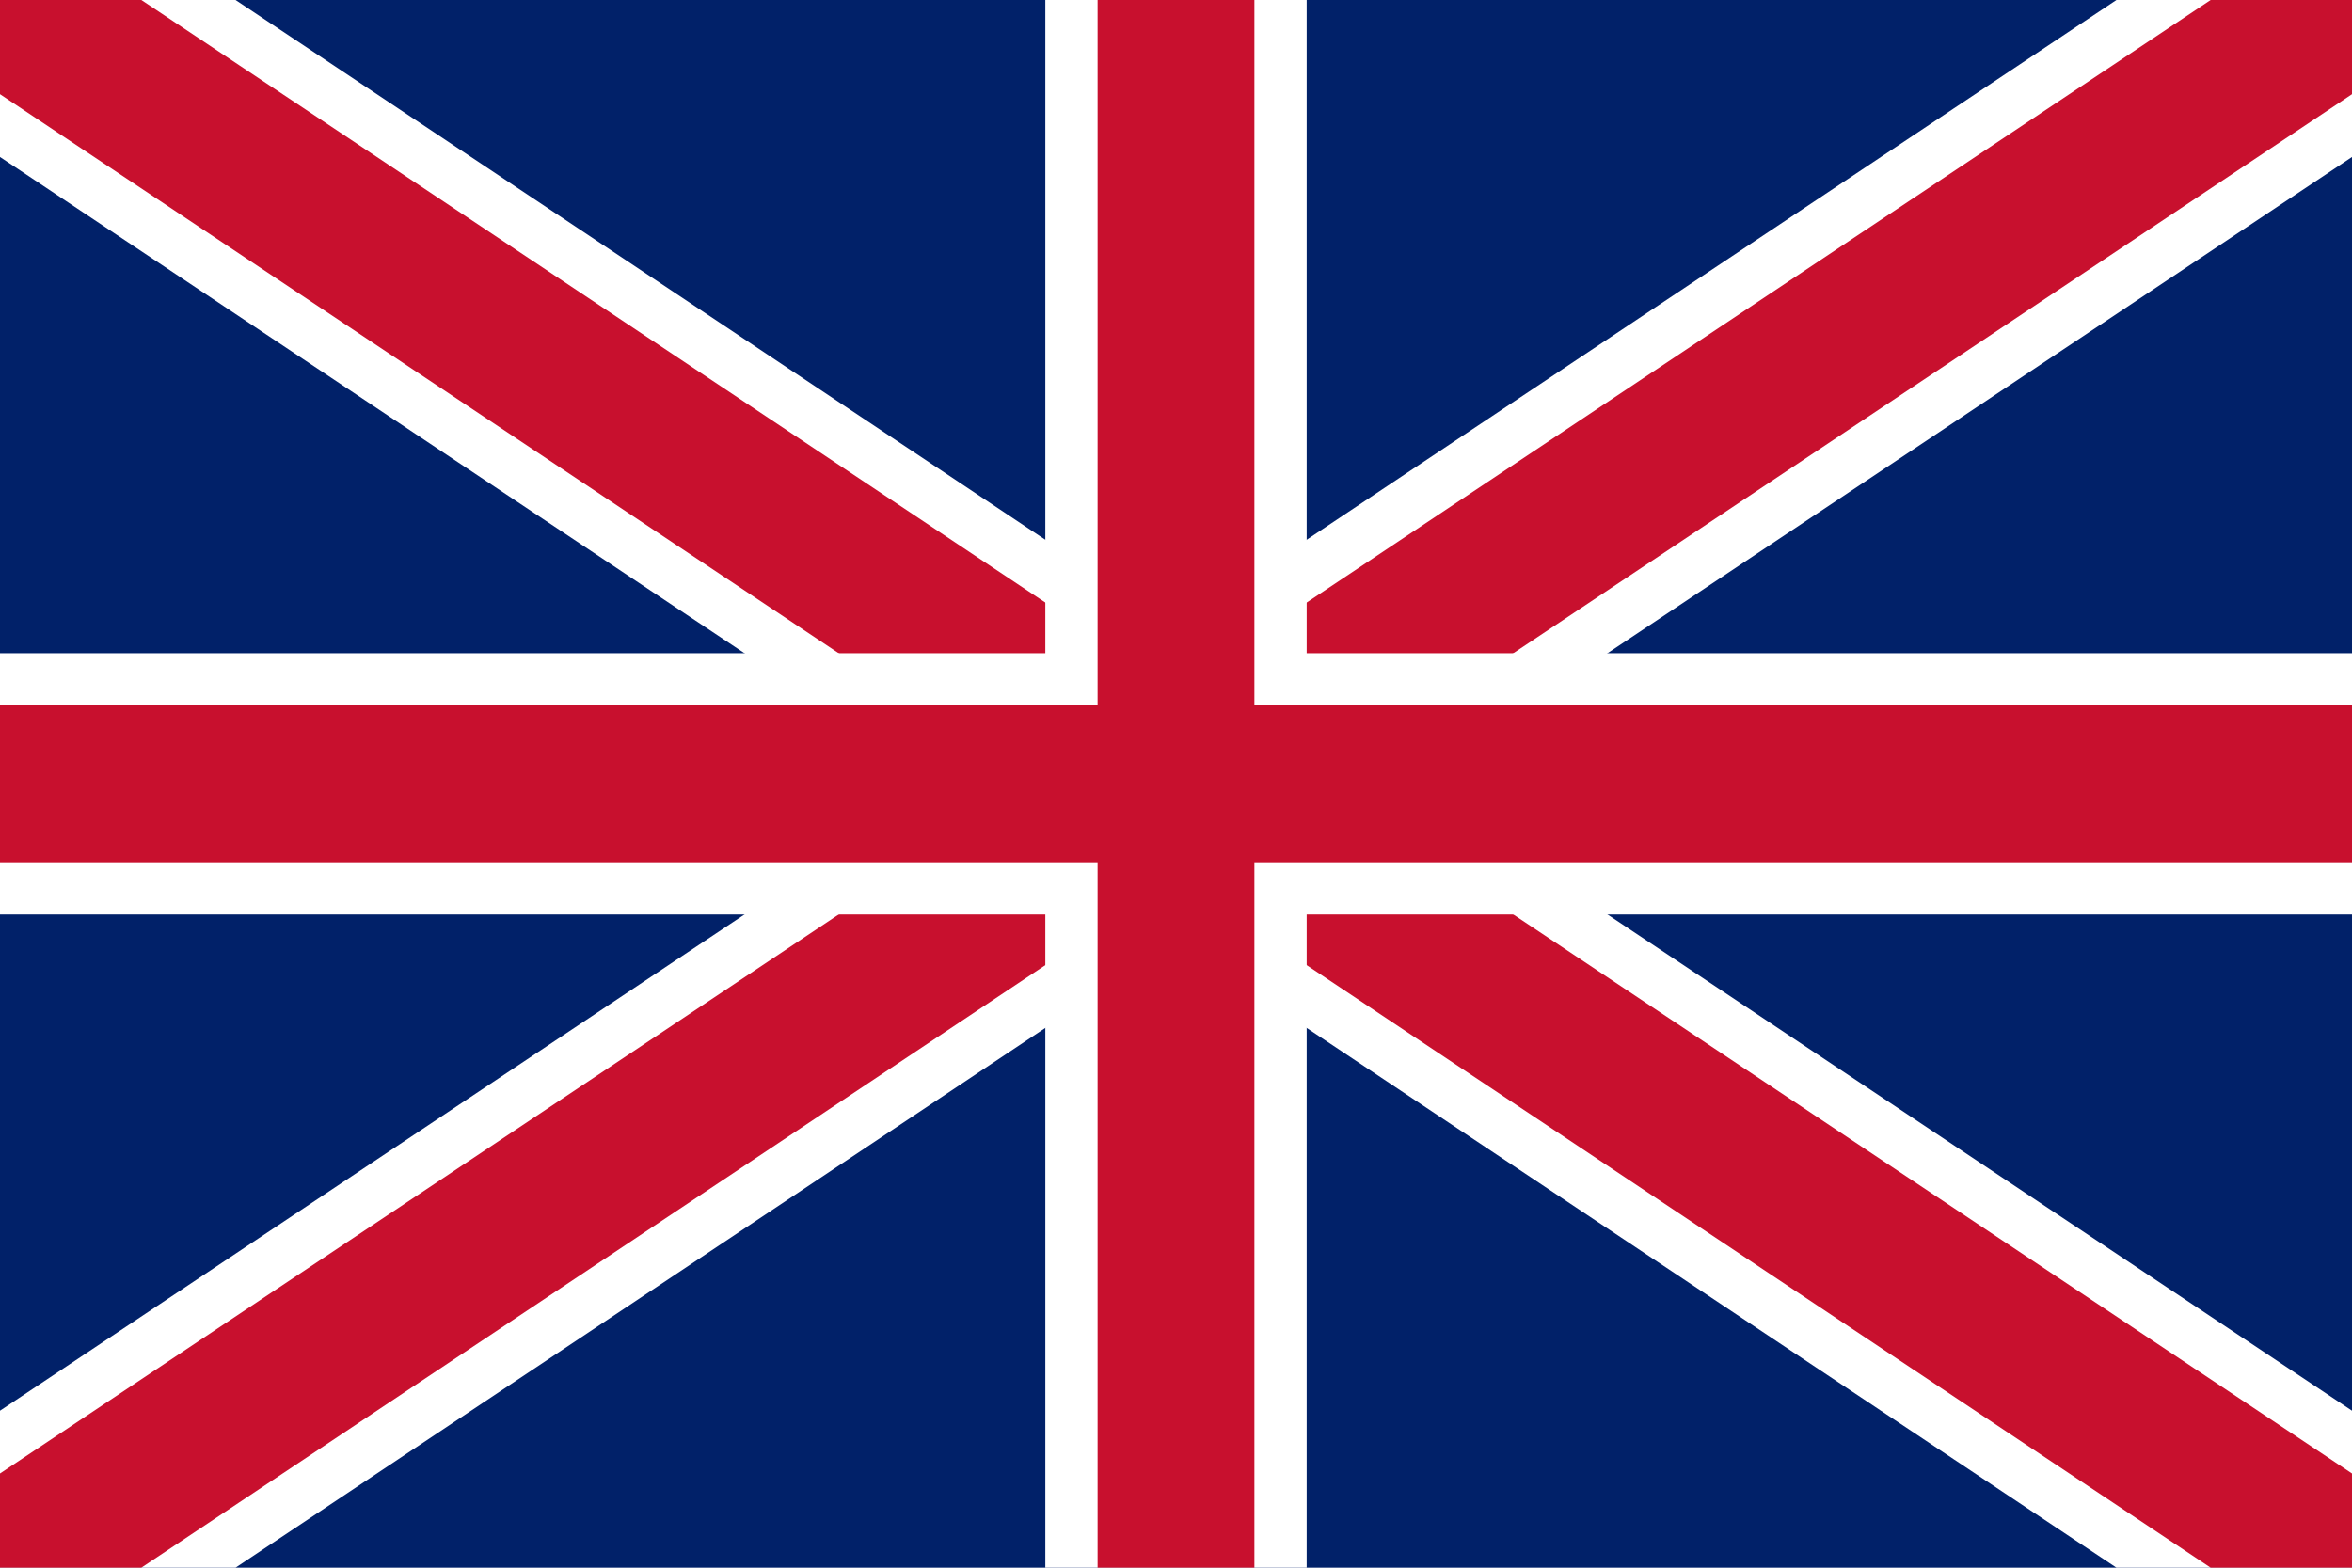
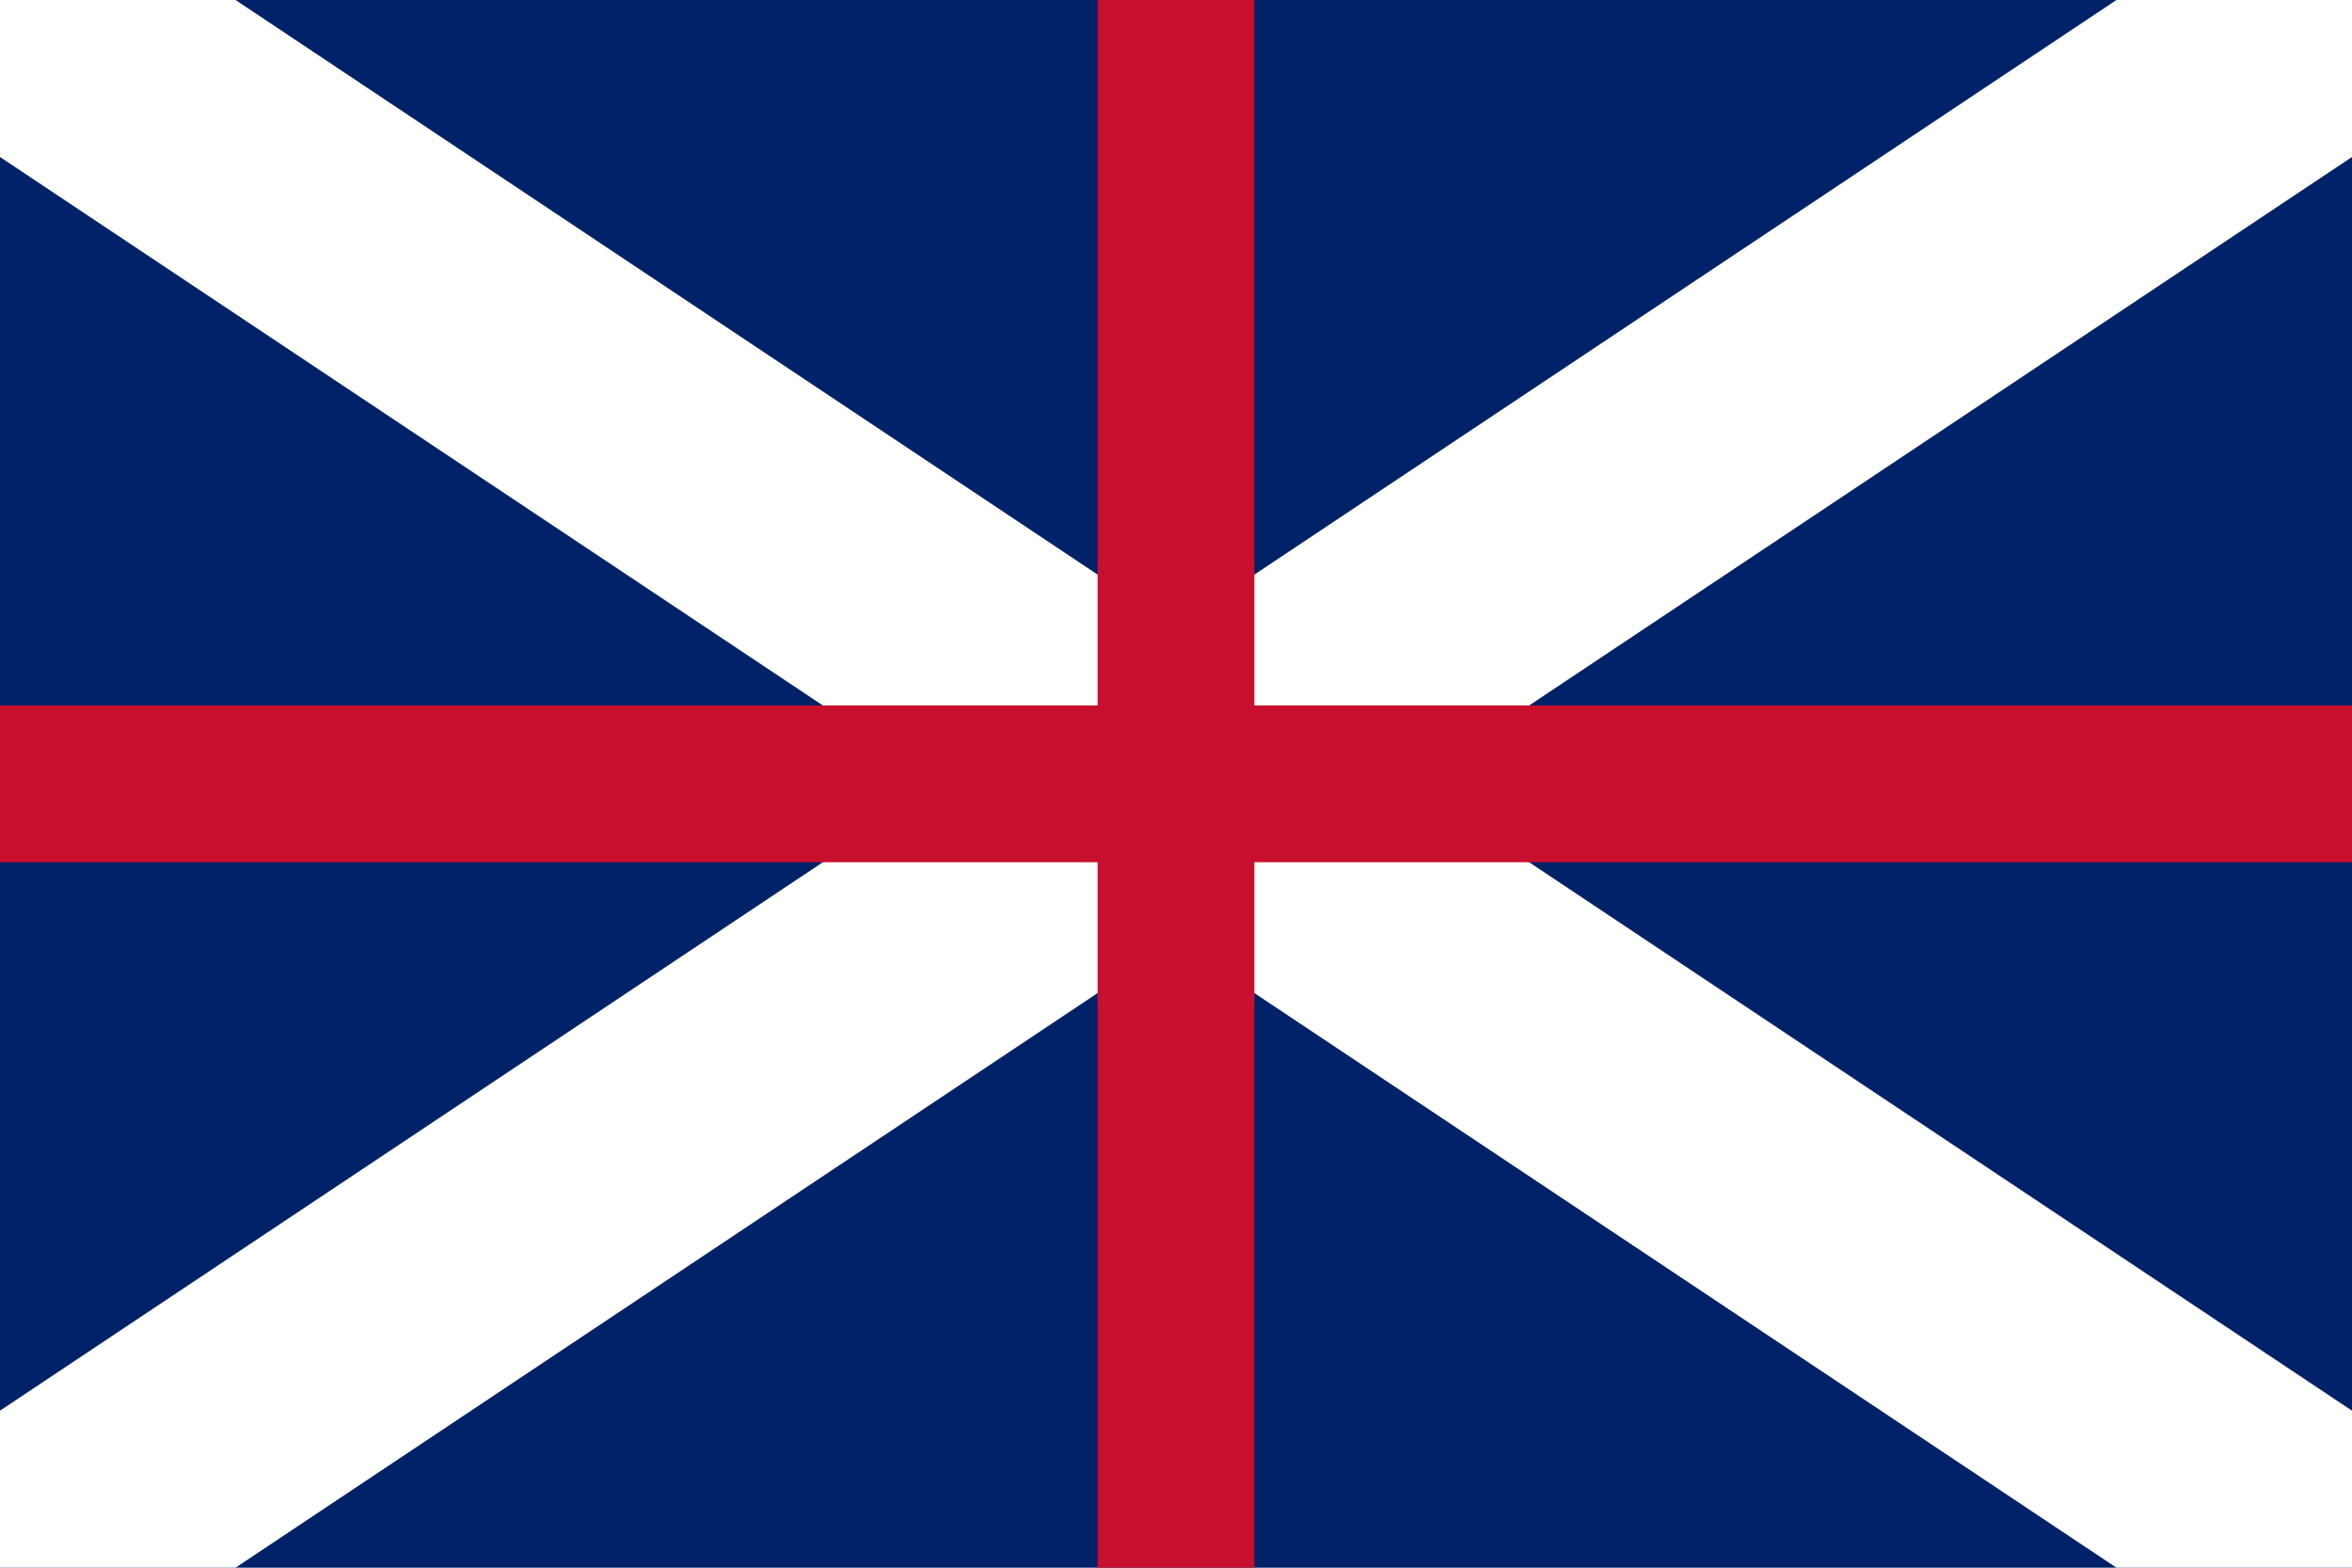
<svg xmlns="http://www.w3.org/2000/svg" width="900" height="600" viewBox="0 0 9 6">
  <rect width="9" height="6" fill="#012169" />
  <path d="M0,0 L9,6 M9,0 L0,6" stroke="#FFFFFF" stroke-width="1" />
-   <path d="M0,0 L9,6 M9,0 L0,6" stroke="#C8102E" stroke-width="0.6" />
-   <path d="M4.5,0 V6 M0,3 H9" stroke="#FFFFFF" stroke-width="1" />
  <path d="M4.5,0 V6 M0,3 H9" stroke="#C8102E" stroke-width="0.6" />
</svg>